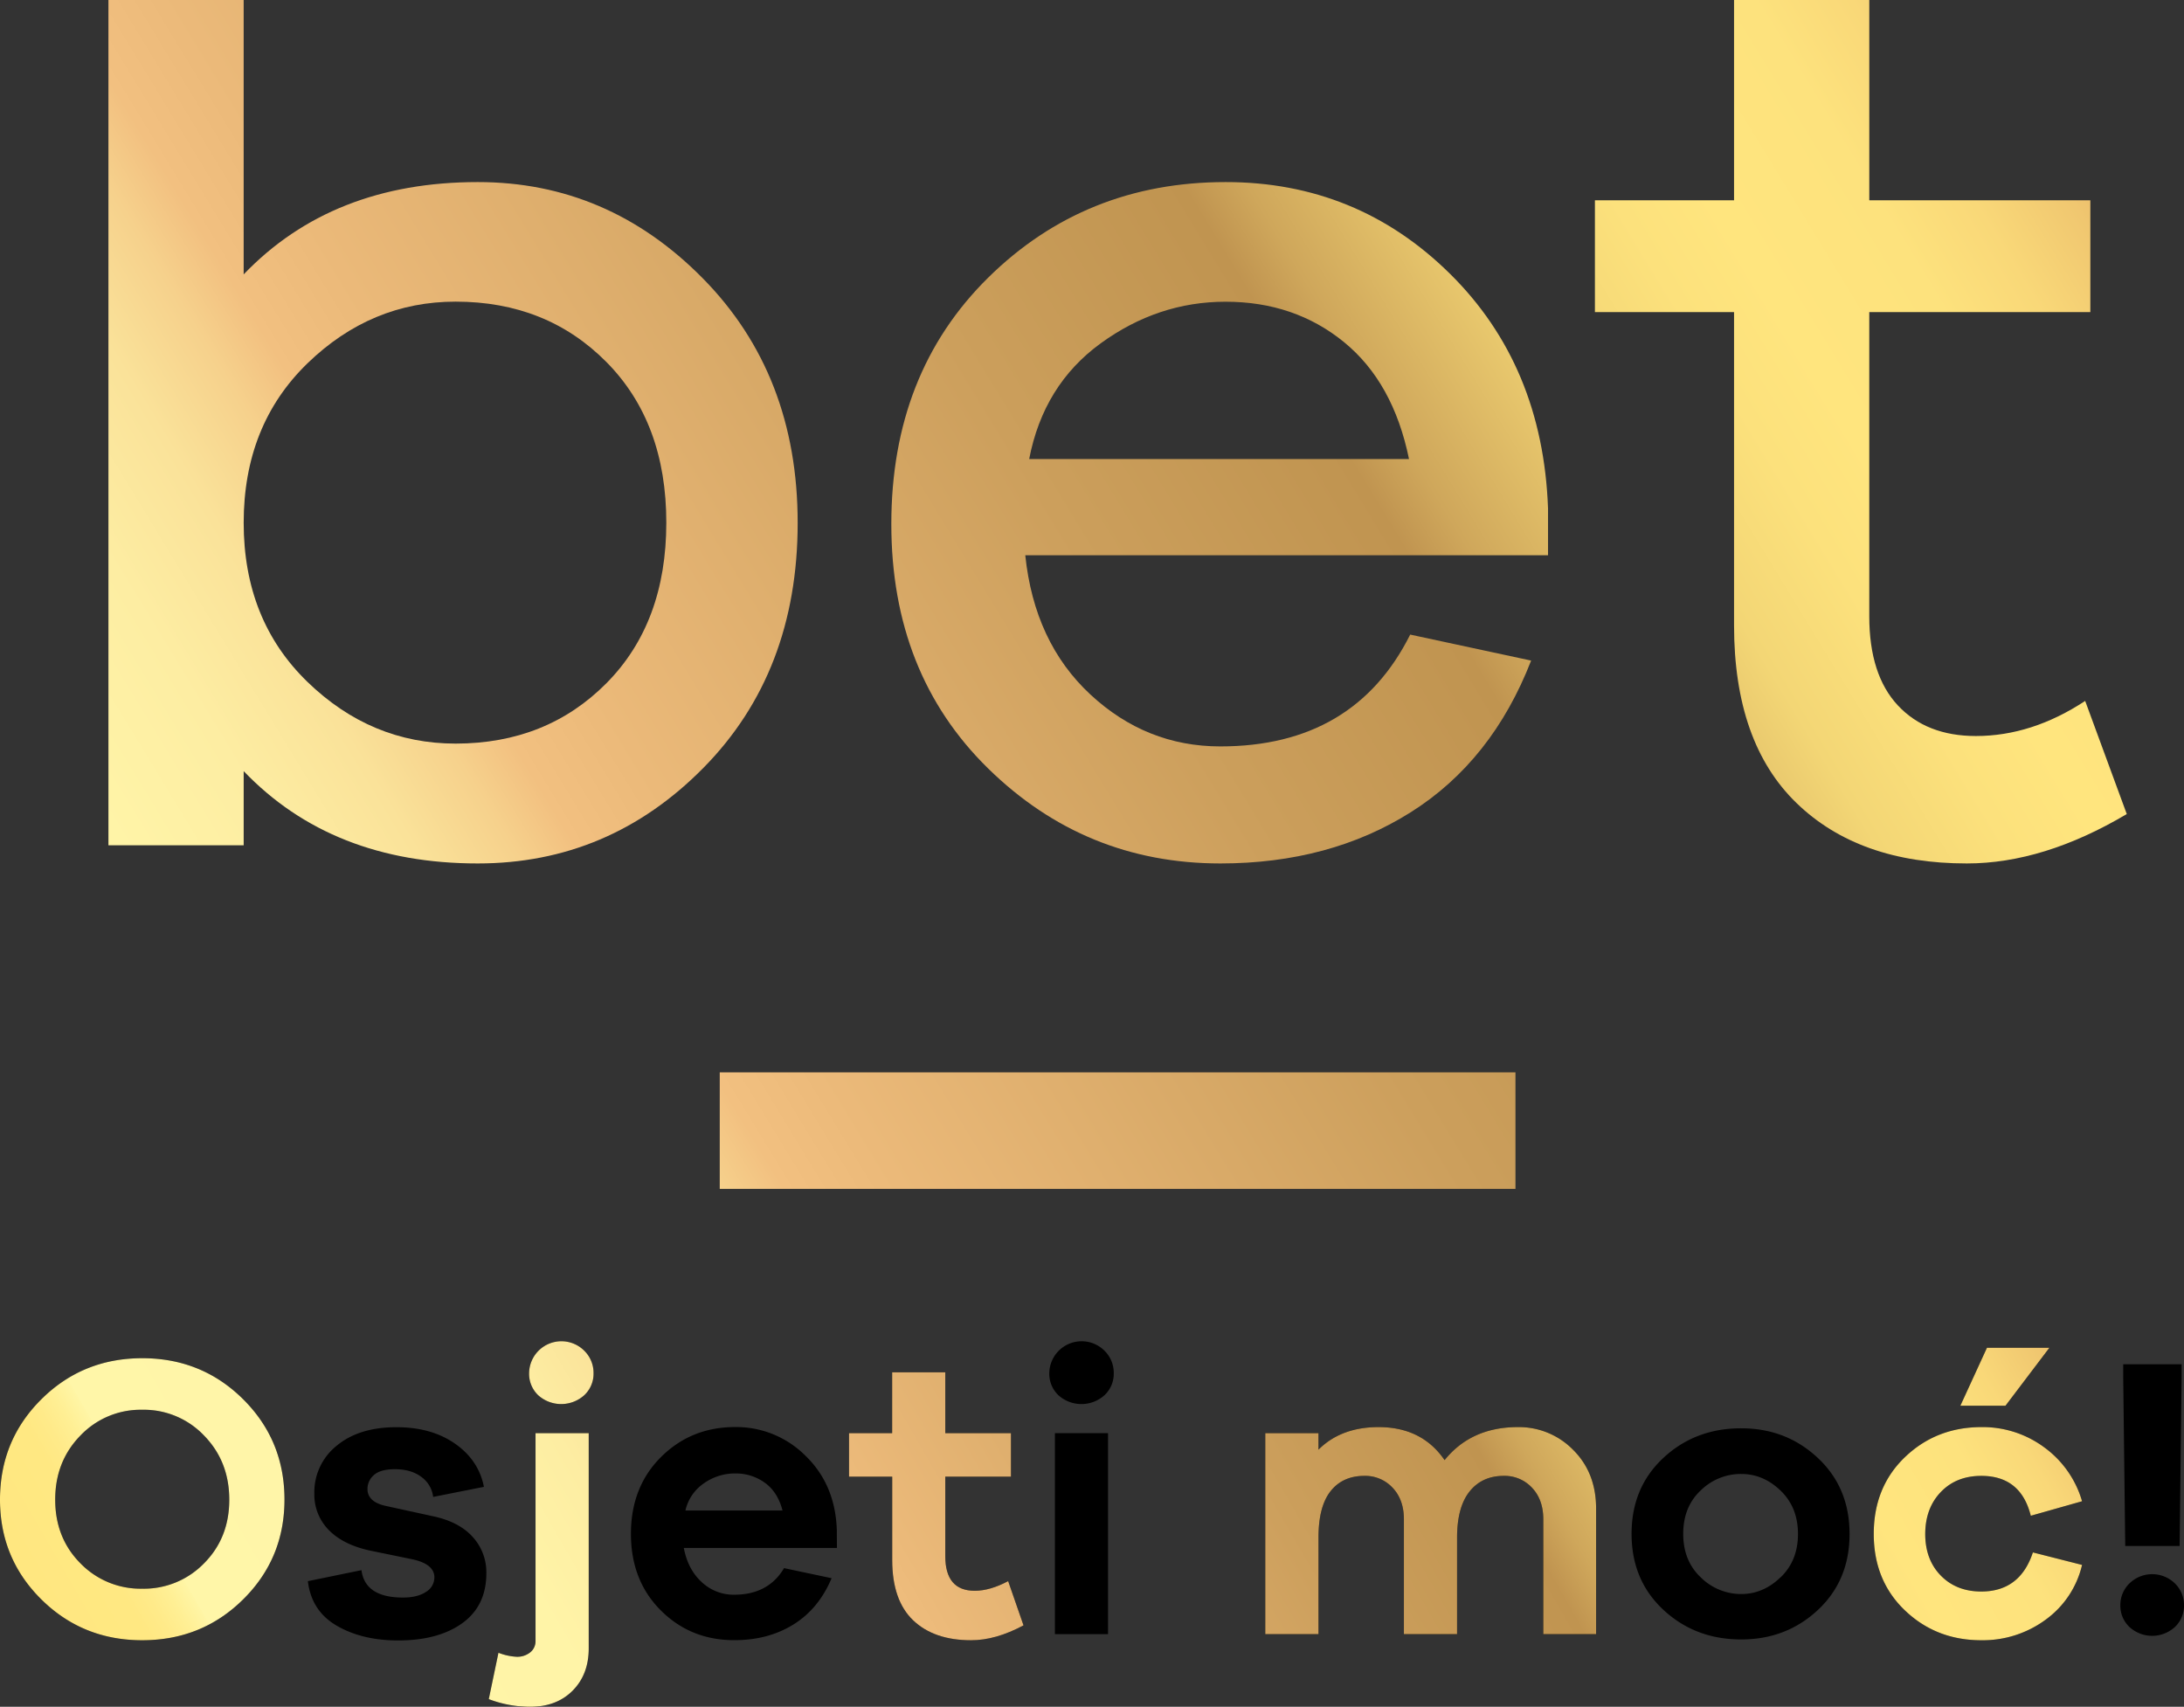
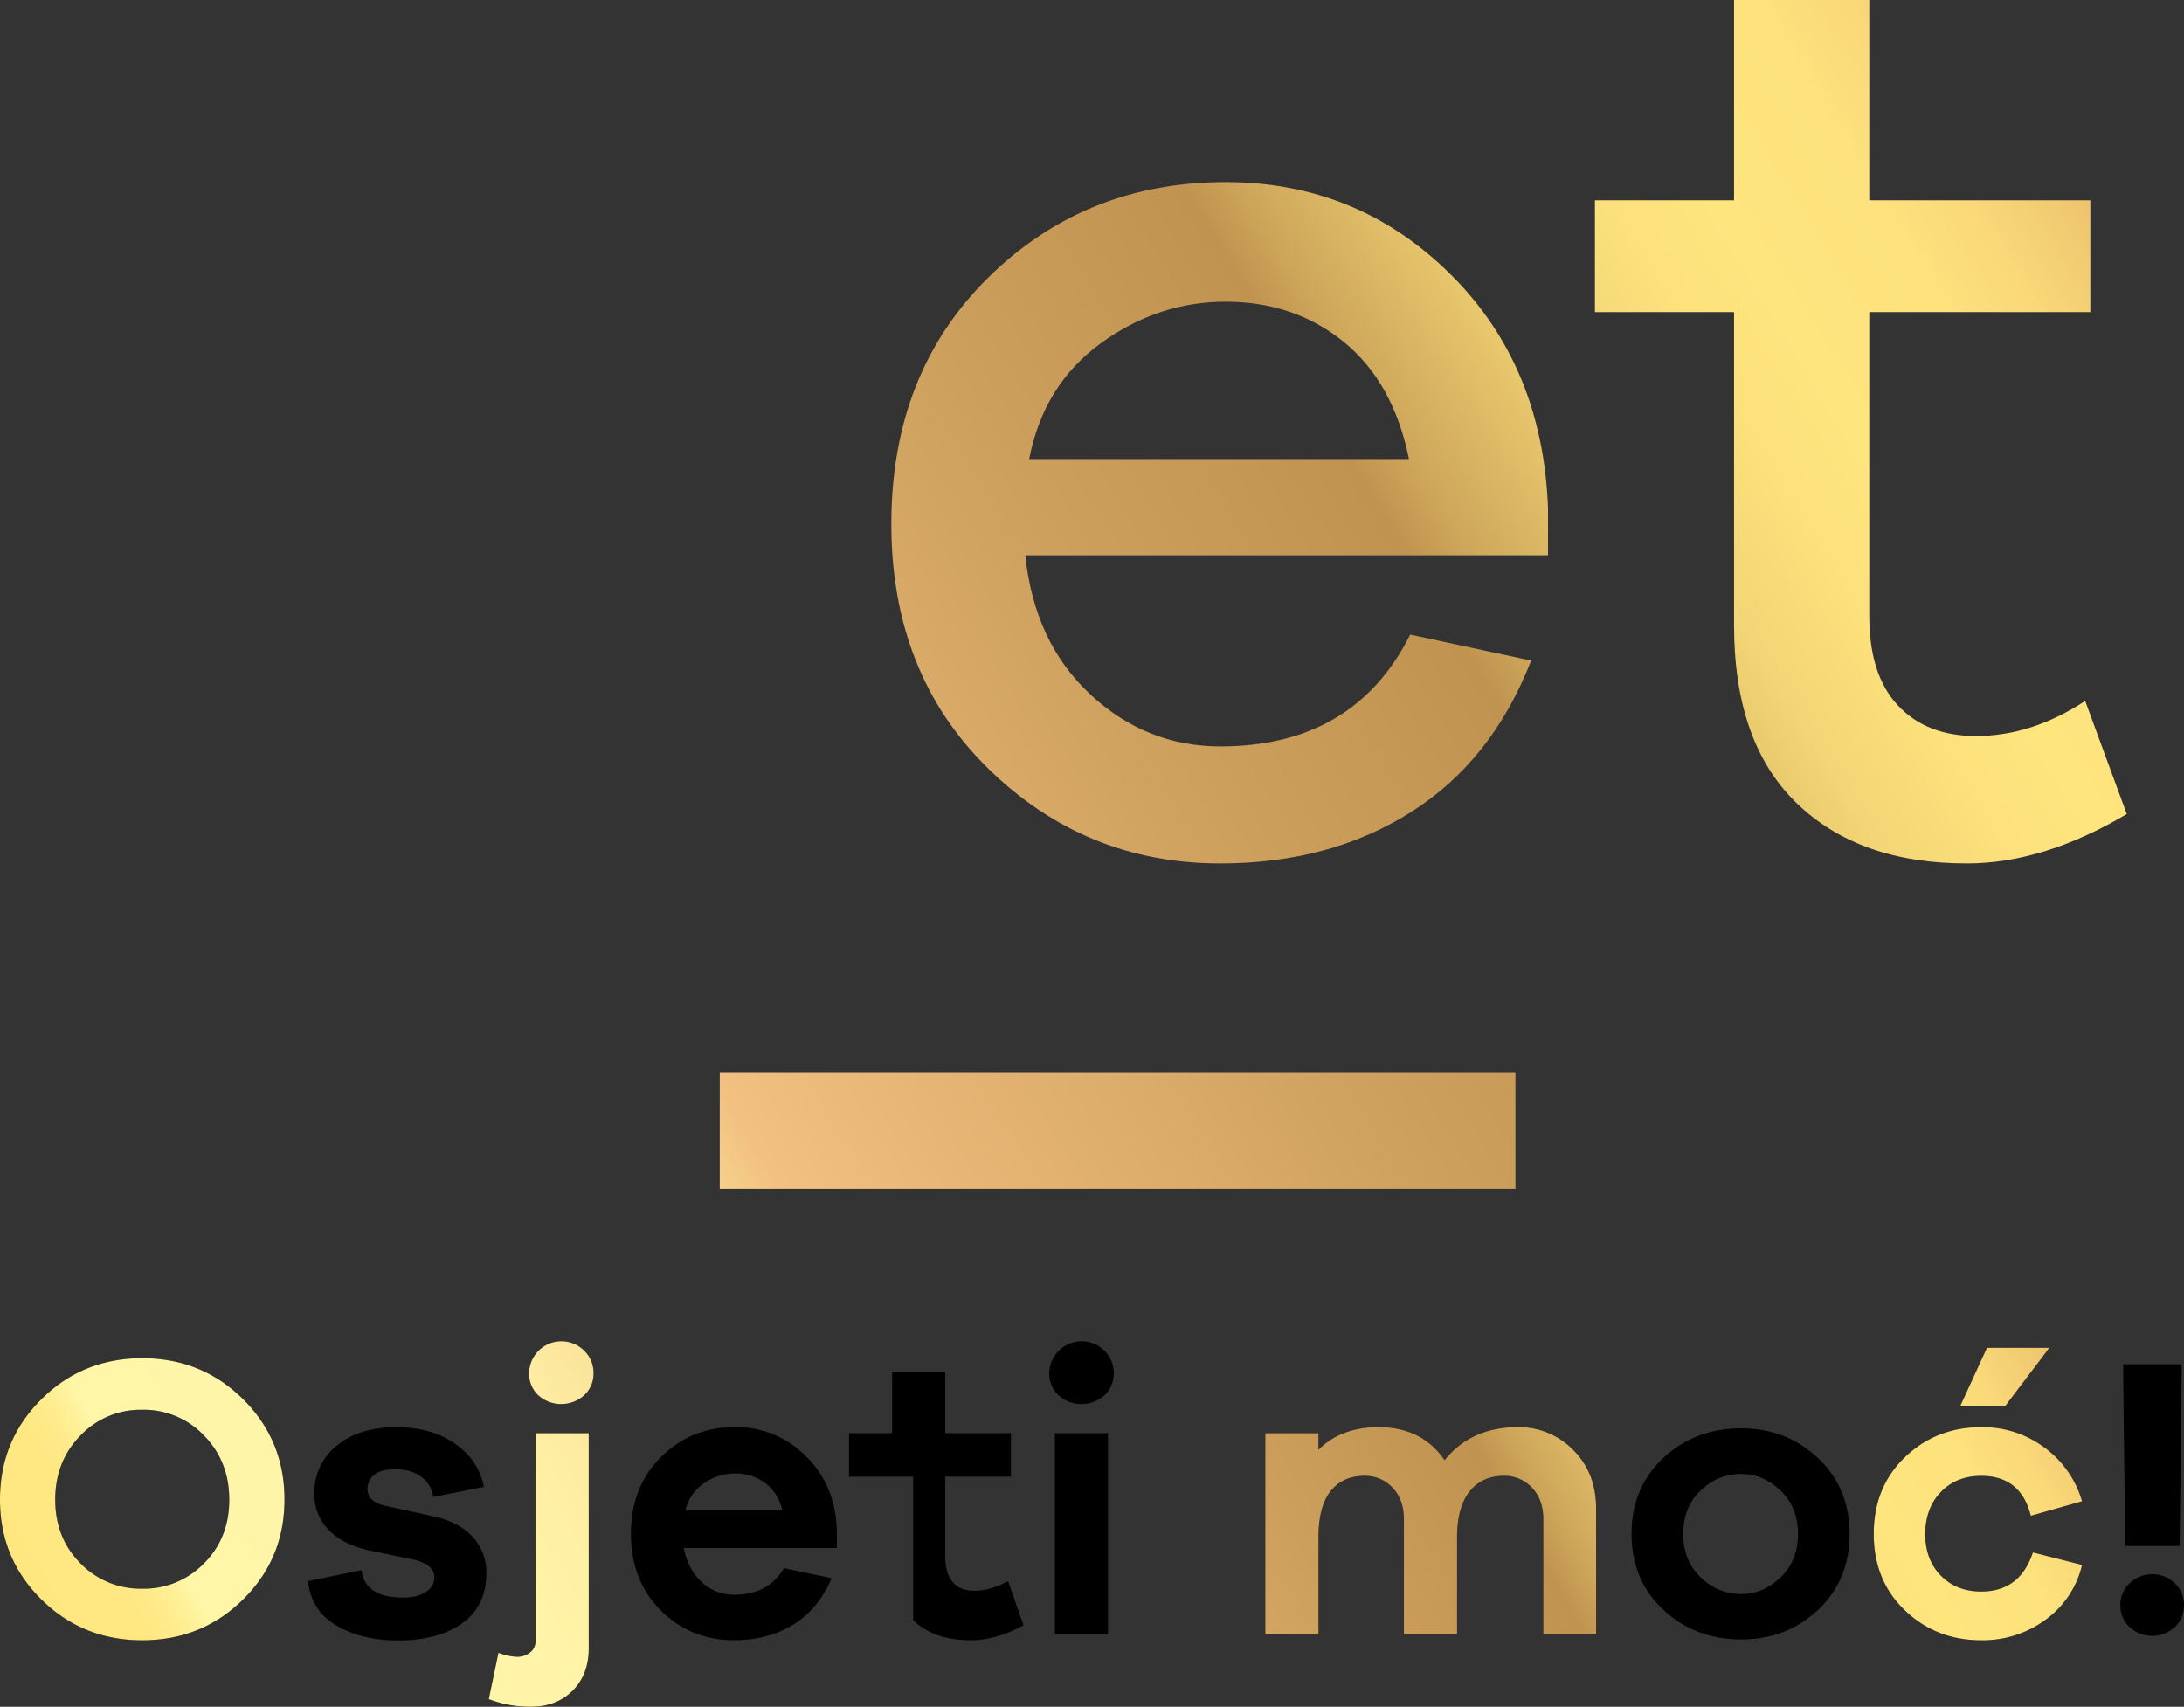
<svg xmlns="http://www.w3.org/2000/svg" xmlns:xlink="http://www.w3.org/1999/xlink" viewBox="0 0 979.62 765.56">
  <rect x="0" y="0" width="979.62" height="765.56" fill="#333333" stroke="none" />
  <defs>
    <style>.cls-1{fill:url(#New_Gradient_Swatch_3);}.cls-2{fill:url(#New_Gradient_Swatch_3-2);}.cls-3{fill:url(#New_Gradient_Swatch_3-3);}.cls-4{fill:url(#New_Gradient_Swatch_3-4);}.cls-5{fill:url(#New_Gradient_Swatch_3-5);}</style>
    <linearGradient id="New_Gradient_Swatch_3" x1="-236.48" y1="429.88" x2="828.53" y2="-218.74" gradientUnits="userSpaceOnUse">
      <stop offset="0" stop-color="#ffe780" />
      <stop offset="0.04" stop-color="#ffe882" />
      <stop offset="0.05" stop-color="#ffea89" />
      <stop offset="0.06" stop-color="#ffef94" />
      <stop offset="0.07" stop-color="#fff5a5" />
      <stop offset="0.07" stop-color="#fff6a8" />
      <stop offset="0.22" stop-color="#fff4a7" />
      <stop offset="0.27" stop-color="#fdeda2" />
      <stop offset="0.31" stop-color="#fae299" />
      <stop offset="0.34" stop-color="#f6d18c" />
      <stop offset="0.36" stop-color="#f2c080" />
      <stop offset="0.39" stop-color="#ecba7a" />
      <stop offset="0.57" stop-color="#cc9f5c" />
      <stop offset="0.67" stop-color="#c09450" />
      <stop offset="0.69" stop-color="#cfa75b" />
      <stop offset="0.73" stop-color="#e4c26a" />
      <stop offset="0.76" stop-color="#f3d675" />
      <stop offset="0.8" stop-color="#fce17c" />
      <stop offset="0.83" stop-color="#ffe57e" />
      <stop offset="0.88" stop-color="#fde27d" />
      <stop offset="0.91" stop-color="#f9d878" />
      <stop offset="0.94" stop-color="#f0c770" />
      <stop offset="0.97" stop-color="#e5af65" />
      <stop offset="1" stop-color="#d79257" />
    </linearGradient>
    <linearGradient id="New_Gradient_Swatch_3-2" x1="-110.41" y1="636.88" x2="954.6" y2="-11.74" xlink:href="#New_Gradient_Swatch_3" />
    <linearGradient id="New_Gradient_Swatch_3-3" x1="-48.09" y1="739.2" x2="1016.92" y2="90.58" xlink:href="#New_Gradient_Swatch_3" />
    <linearGradient id="New_Gradient_Swatch_3-4" x1="-2.54" y1="813.99" x2="1062.47" y2="165.38" xlink:href="#New_Gradient_Swatch_3" />
    <linearGradient id="New_Gradient_Swatch_3-5" x1="118.92" y1="895.98" x2="886.63" y2="452.74" xlink:href="#New_Gradient_Swatch_3" />
  </defs>
  <g id="Layer_2" data-name="Layer 2">
    <g id="Layer_1-2" data-name="Layer 1">
-       <path class="cls-1" d="M109.3,345.89q39.66,41.42,105,41.41,58.91,0,101.2-42.87t42.29-109.94q0-66.49-42.58-109.67T214.29,81.67q-65.34,0-105,41.41V0H48.64V379.14H109.3ZM137.88,163q28.59-27.71,66.49-27.7,40.84,0,67.67,27.12t26.83,72q0,44.91-26.83,72t-67.67,27.12q-37.91,0-66.49-27.7T109.3,234.49Q109.3,190.74,137.88,163Z" />
      <path class="cls-2" d="M547.37,387.3q49,0,85.46-23t53.95-68l-54.24-11.66q-25.1,50.16-85.17,50.16-33.24,0-58.33-23.33t-29.16-62.42H694.36v-21q-2.34-64.14-44-105.27T549.71,81.67q-63,0-106.46,42.86T399.8,235.07q0,67.08,43.45,109.65T547.37,387.3ZM493.71,154q25.67-18.66,56-18.66,30.91,0,53.08,18.07T632,205.9H461.63Q468.05,172.66,493.71,154Z" />
      <path class="cls-3" d="M777.8,280.57q0,52.49,28,79.62t76.41,27.11q34.41,0,71.74-22.16L935.29,314.4q-23.91,15.74-49,15.74-22.17,0-35-13.71t-12.84-39.95V140h99.16V89.83H838.46V0H777.8V89.83H715.39V140H777.8Z" />
      <rect class="cls-4" x="322.84" y="481.01" width="356.91" height="52.26" />
      <path d="M109.08,627.65q18.53,18.44,18.52,45,0,26.39-18.52,44.73T63.8,735.73q-26.74,0-45.27-18.34T0,672.66q0-26.58,18.53-45T63.8,609.22Q90.54,609.22,109.08,627.65ZM91.54,701.21q11.31-11.38,11.3-28.55t-11.3-28.74A37.26,37.26,0,0,0,63.8,632.35a37.28,37.28,0,0,0-27.74,11.57q-11.3,11.57-11.3,28.74t11.3,28.55A37.57,37.57,0,0,0,63.8,712.6,37.55,37.55,0,0,0,91.54,701.21Z" />
      <path d="M162.13,704.29q1.62,12.29,18.61,12.29,6.51,0,10.31-2.53a7.57,7.57,0,0,0,3.79-6.51q0-6-9.94-8.14l-18.44-3.79q-12.28-2.54-18.88-9.22A22.51,22.51,0,0,1,141,670a26.63,26.63,0,0,1,10-21.51q10-8.33,26.84-8.32,15.72,0,26.3,7.41t12.92,19.34l-22.77,4.52a12.93,12.93,0,0,0-5.33-9q-4.62-3.44-11.84-3.43-6.51,0-9.4,2.62a8.15,8.15,0,0,0-2.89,6.24q0,5.78,8.13,7.59l21.51,4.7q11.57,2.52,17.62,9.3a23.45,23.45,0,0,1,6.06,16.18q0,14.64-10.76,22.41t-28.83,7.77q-16.08,0-27.47-6.59t-13-20Z" />
      <path d="M223.58,741.34a25.74,25.74,0,0,0,8.13,1.8,9.23,9.23,0,0,0,6.15-2,6.37,6.37,0,0,0,2.35-5.06V642.83h23.86v96.52q0,11.74-7.23,19t-19.16,7.23a52.51,52.51,0,0,1-18.44-3.44Zm38.5-135.47a13.87,13.87,0,0,1,4.15,10,13.18,13.18,0,0,1-4.15,9.94,15.45,15.45,0,0,1-20.7,0,13.32,13.32,0,0,1-4.06-9.94,14.5,14.5,0,0,1,24.76-10Z" />
      <path d="M375.4,694.34H306.72q1.81,9.58,8,15.28a20.93,20.93,0,0,0,14.55,5.69q15.36,0,22.41-11.93l21.33,4.52q-5.78,13.74-17.17,20.79t-26.57,7q-19.51,0-32.89-13.37T283,688q0-21,13.47-34.43t33.16-13.47a43.88,43.88,0,0,1,31.72,12.93q13.29,12.91,14,33.16Zm-59.55-29.09a20.16,20.16,0,0,0-8.41,12.29H351q-2.16-8.32-7.95-12.47a22.29,22.29,0,0,0-13.38-4.16A24.12,24.12,0,0,0,315.85,665.25Z" />
-       <path d="M459.09,729.05q-12.48,6.69-23.5,6.68-16.63,0-26-8.94t-9.39-27V662.35H380.83V642.83h19.34V615.54H424v27.29h29.46v19.52H424V698q0,15.54,13.2,15.54,6.87,0,15-4.33Z" />
+       <path d="M459.09,729.05q-12.48,6.69-23.5,6.68-16.63,0-26-8.94V662.35H380.83V642.83h19.34V615.54H424v27.29h29.46v19.52H424V698q0,15.54,13.2,15.54,6.87,0,15-4.33Z" />
      <path d="M495.42,605.87a13.87,13.87,0,0,1,4.15,10,13.18,13.18,0,0,1-4.15,9.94,15.45,15.45,0,0,1-20.7,0,13.33,13.33,0,0,1-4.07-9.94,14.51,14.51,0,0,1,24.77-10ZM473.18,733V642.83H497V733Z" />
      <path d="M705.62,650.33q10.29,10.21,10.3,26.3V733H692.24V681.51q0-8.85-5.06-14.19A16.73,16.73,0,0,0,674.53,662q-9.76,0-15.36,7t-5.61,20.7V733H629.71V681.51q0-8.85-5.07-14.19A16.73,16.73,0,0,0,612,662q-9.75,0-15.18,6.87t-5.42,20.79V733H567.53V642.83h23.86v7.41q10.13-10.11,26.93-10.12,19.51,0,29.64,14.82,11.92-14.82,32.89-14.82A34,34,0,0,1,705.62,650.33Z" />
      <path d="M815.42,654q14.19,13.29,14.19,34.07t-14.19,34.07Q801.23,735.38,781,735.37q-20.61,0-34.89-13.28T731.83,688q0-20.79,14.27-34.07T781,640.66Q801.23,640.66,815.42,654Zm-16.72,53.5q7.77-7.5,7.77-19.43t-7.77-19.43q-7.77-7.5-17.71-7.5a25.7,25.7,0,0,0-18.17,7.41Q755,675.91,755,688t7.86,19.52A25.7,25.7,0,0,0,781,715Q790.92,715,798.7,707.45Z" />
      <path d="M911.84,696.33l22.06,5.61a42.11,42.11,0,0,1-16.36,24.58,47.51,47.51,0,0,1-28.83,9.21q-20.25,0-34.25-13.37t-14-34.34q0-21,14-34.43t34.25-13.47A46.44,46.44,0,0,1,917,649.25a45.51,45.51,0,0,1,16.9,24.13l-23,6.51Q906.43,662,888.71,662q-11.21,0-18.16,7.23t-7,18.8q0,11.57,7,18.71t18.16,7.13Q906.07,713.86,911.84,696.33Zm-32.53-65.79,11.93-26h28l-19.7,26Z" />
      <path d="M975.56,710.25a13.49,13.49,0,0,1,4.06,9.76,13.11,13.11,0,0,1-4.06,9.76,15.1,15.1,0,0,1-20.43,0,13.11,13.11,0,0,1-4.06-9.76,13.49,13.49,0,0,1,4.06-9.76,14.62,14.62,0,0,1,20.43,0Zm3-92.72-.9,75.91h-24.4l-.91-75.91v-5.6h26.21Z" />
      <path class="cls-5" d="M109.08,627.65q18.53,18.44,18.52,45,0,26.39-18.52,44.73T63.8,735.73q-26.74,0-45.27-18.34T0,672.66q0-26.58,18.53-45T63.8,609.22Q90.54,609.22,109.08,627.65ZM91.54,701.21q11.31-11.38,11.3-28.55t-11.3-28.74A37.26,37.26,0,0,0,63.8,632.35a37.28,37.28,0,0,0-27.74,11.57q-11.3,11.57-11.3,28.74t11.3,28.55A37.57,37.57,0,0,0,63.8,712.6,37.55,37.55,0,0,0,91.54,701.21Z" />
      <path class="cls-5" d="M162.13,704.29q1.62,12.29,18.61,12.29,6.51,0,10.31-2.53a7.57,7.57,0,0,0,3.79-6.51q0-6-9.94-8.14l-18.44-3.79q-12.28-2.54-18.88-9.22A22.51,22.51,0,0,1,141,670a26.63,26.63,0,0,1,10-21.51q10-8.33,26.84-8.32,15.72,0,26.3,7.41t12.92,19.34l-22.77,4.52a12.93,12.93,0,0,0-5.33-9q-4.62-3.44-11.84-3.43-6.51,0-9.4,2.62a8.15,8.15,0,0,0-2.89,6.24q0,5.78,8.13,7.59l21.51,4.7q11.57,2.52,17.62,9.3a23.45,23.45,0,0,1,6.06,16.18q0,14.64-10.76,22.41t-28.83,7.77q-16.08,0-27.47-6.59t-13-20Z" />
      <path class="cls-5" d="M223.58,741.34a25.74,25.74,0,0,0,8.13,1.8,9.23,9.23,0,0,0,6.15-2,6.37,6.37,0,0,0,2.35-5.06V642.83h23.86v96.52q0,11.74-7.23,19t-19.16,7.23a52.51,52.51,0,0,1-18.44-3.44Zm38.5-135.47a13.87,13.87,0,0,1,4.15,10,13.18,13.18,0,0,1-4.15,9.94,15.45,15.45,0,0,1-20.7,0,13.32,13.32,0,0,1-4.06-9.94,14.5,14.5,0,0,1,24.76-10Z" />
-       <path class="cls-5" d="M375.4,694.34H306.72q1.81,9.58,8,15.28a20.93,20.93,0,0,0,14.55,5.69q15.36,0,22.41-11.93l21.33,4.52q-5.78,13.74-17.17,20.79t-26.57,7q-19.51,0-32.89-13.37T283,688q0-21,13.47-34.43t33.16-13.47a43.88,43.88,0,0,1,31.72,12.93q13.29,12.91,14,33.16Zm-59.55-29.09a20.16,20.16,0,0,0-8.41,12.29H351q-2.16-8.32-7.95-12.47a22.29,22.29,0,0,0-13.38-4.16A24.12,24.12,0,0,0,315.85,665.25Z" />
      <path class="cls-5" d="M459.09,729.05q-12.48,6.69-23.5,6.68-16.63,0-26-8.94t-9.39-27V662.35H380.83V642.83h19.34V615.54H424v27.29h29.46v19.52H424V698q0,15.54,13.2,15.54,6.87,0,15-4.33Z" />
-       <path class="cls-5" d="M495.42,605.87a13.87,13.87,0,0,1,4.15,10,13.18,13.18,0,0,1-4.15,9.94,15.45,15.45,0,0,1-20.7,0,13.33,13.33,0,0,1-4.07-9.94,14.51,14.51,0,0,1,24.77-10ZM473.18,733V642.83H497V733Z" />
      <path class="cls-5" d="M705.62,650.33q10.29,10.21,10.3,26.3V733H692.24V681.51q0-8.85-5.06-14.19A16.73,16.73,0,0,0,674.53,662q-9.76,0-15.36,7t-5.61,20.7V733H629.71V681.51q0-8.85-5.07-14.19A16.73,16.73,0,0,0,612,662q-9.75,0-15.18,6.87t-5.42,20.79V733H567.53V642.83h23.86v7.41q10.13-10.11,26.93-10.12,19.51,0,29.64,14.82,11.92-14.82,32.89-14.82A34,34,0,0,1,705.62,650.33Z" />
      <path class="cls-5" d="M815.42,654q14.19,13.29,14.19,34.07t-14.19,34.07Q801.23,735.38,781,735.37q-20.61,0-34.89-13.28T731.83,688q0-20.79,14.27-34.07T781,640.66Q801.23,640.66,815.42,654Zm-16.72,53.5q7.77-7.5,7.77-19.43t-7.77-19.43q-7.77-7.5-17.71-7.5a25.7,25.7,0,0,0-18.17,7.41Q755,675.91,755,688t7.86,19.52A25.7,25.7,0,0,0,781,715Q790.92,715,798.7,707.45Z" />
      <path class="cls-5" d="M911.84,696.33l22.06,5.61a42.11,42.11,0,0,1-16.36,24.58,47.51,47.51,0,0,1-28.83,9.21q-20.25,0-34.25-13.37t-14-34.34q0-21,14-34.43t34.25-13.47A46.44,46.44,0,0,1,917,649.25a45.51,45.51,0,0,1,16.9,24.13l-23,6.51Q906.43,662,888.71,662q-11.21,0-18.16,7.23t-7,18.8q0,11.57,7,18.71t18.16,7.13Q906.07,713.86,911.84,696.33Zm-32.53-65.79,11.93-26h28l-19.7,26Z" />
      <path class="cls-5" d="M975.56,710.25a13.49,13.49,0,0,1,4.06,9.76,13.11,13.11,0,0,1-4.06,9.76,15.1,15.1,0,0,1-20.43,0,13.11,13.11,0,0,1-4.06-9.76,13.49,13.49,0,0,1,4.06-9.76,14.62,14.62,0,0,1,20.43,0Zm3-92.72-.9,75.91h-24.4l-.91-75.91v-5.6h26.21Z" />
    </g>
  </g>
</svg>